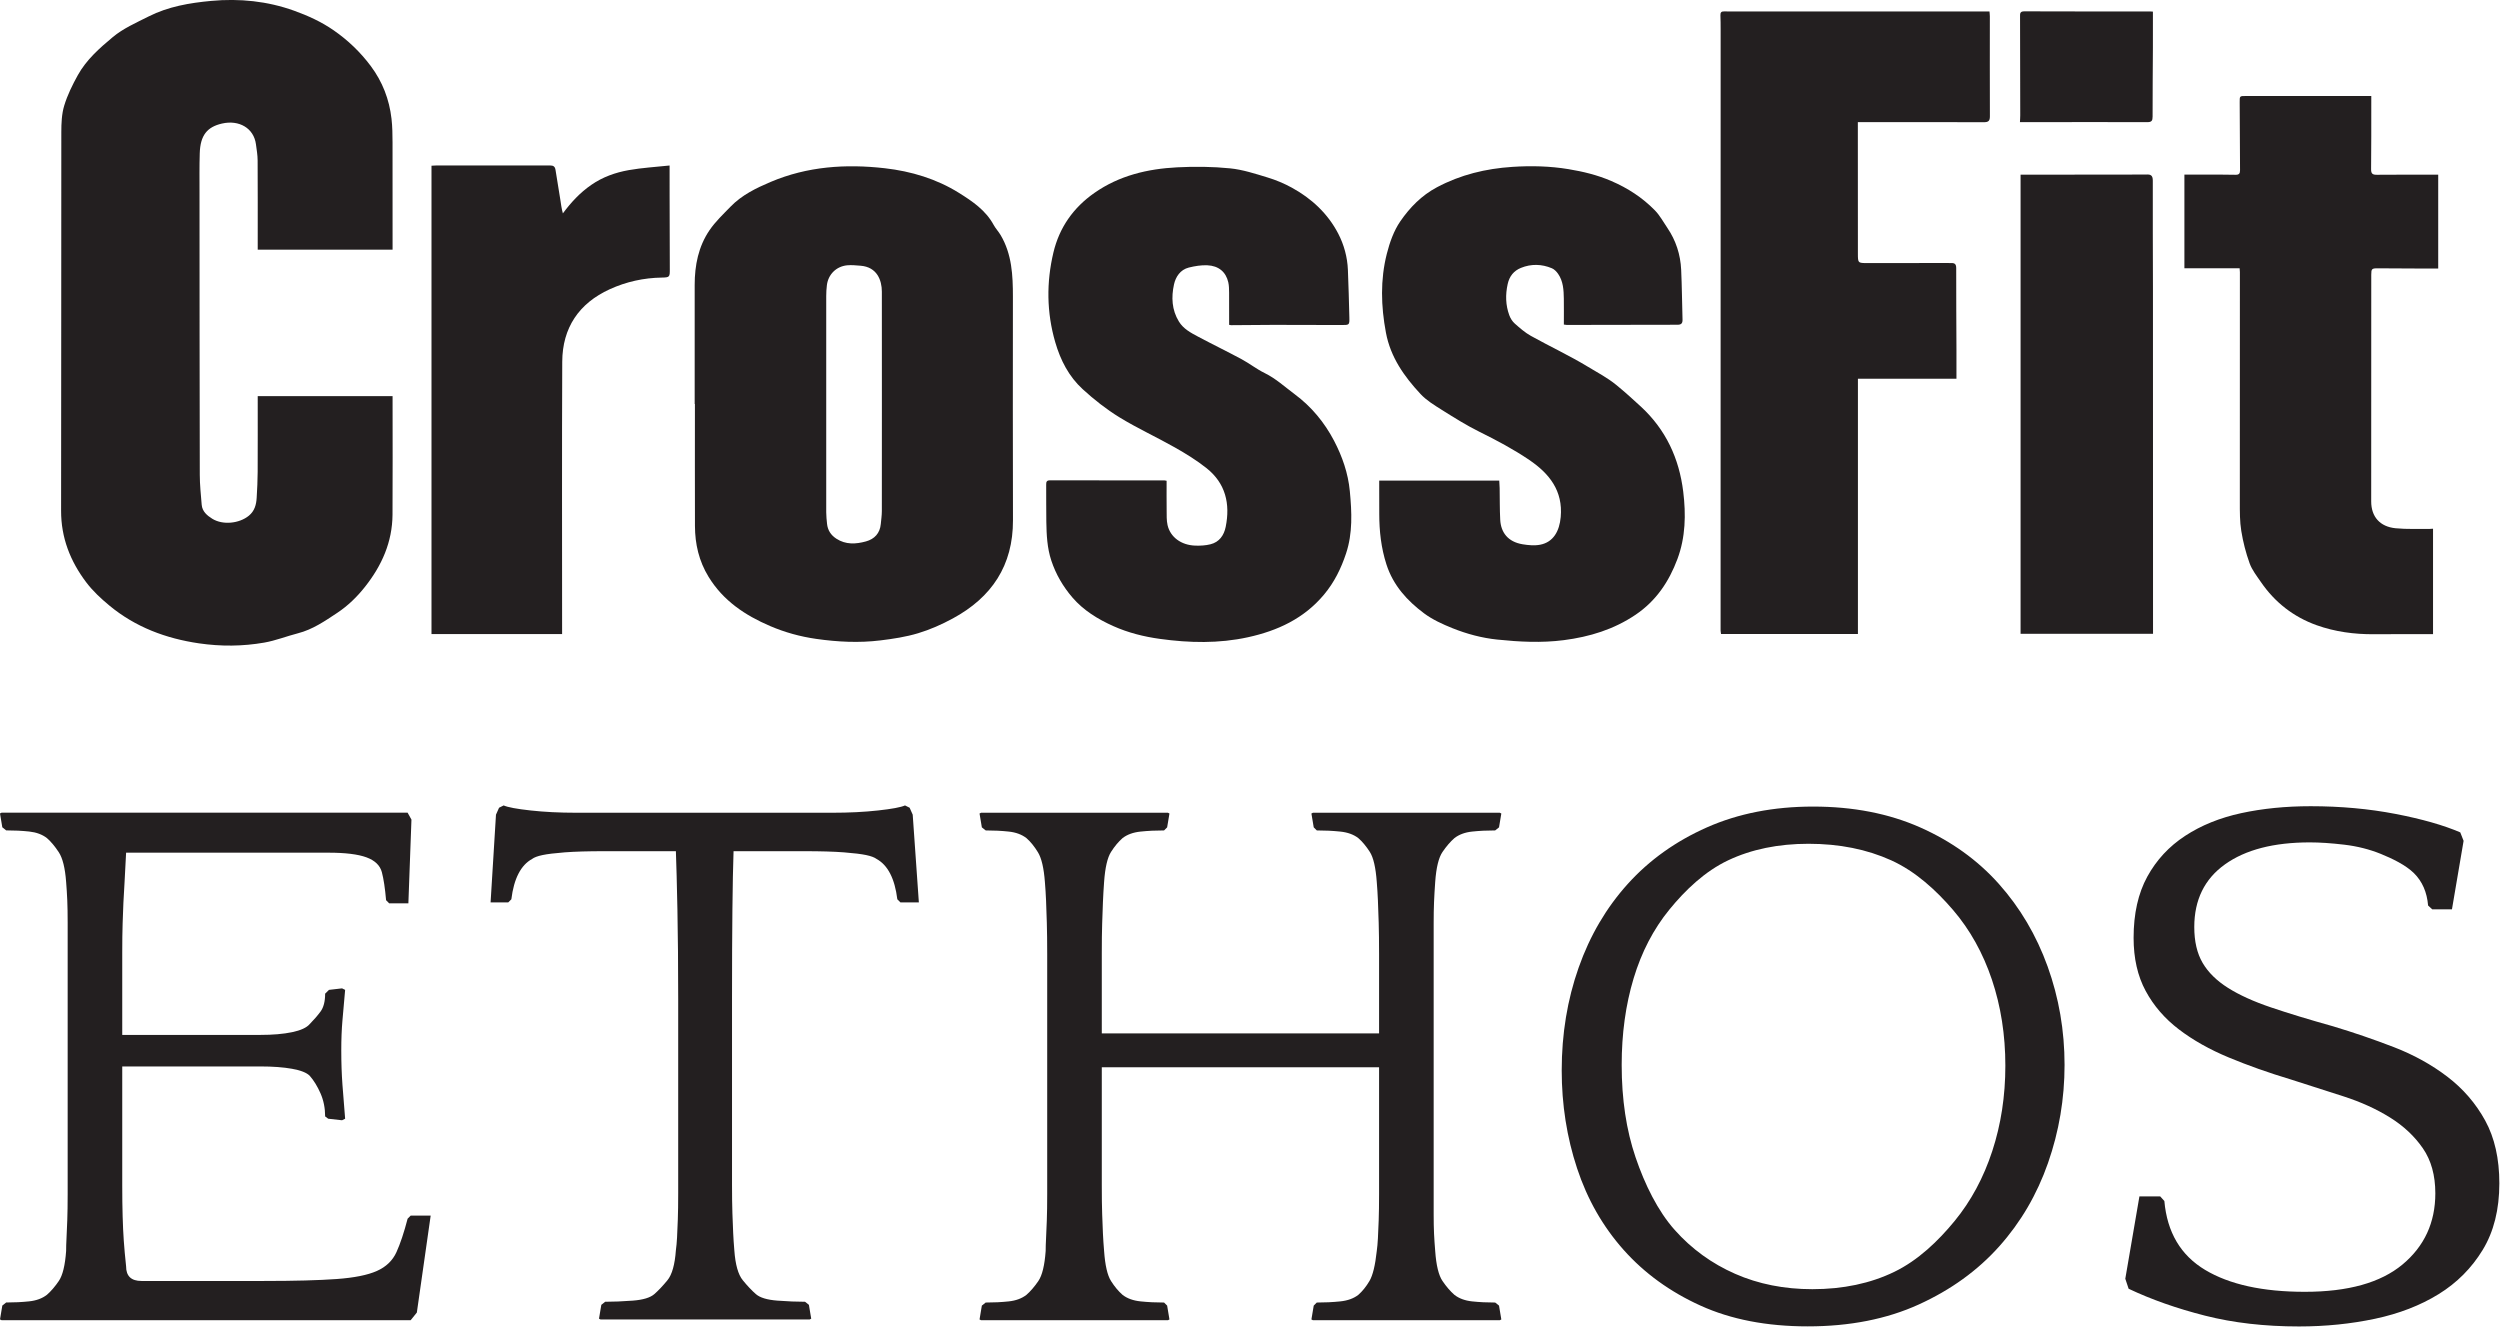
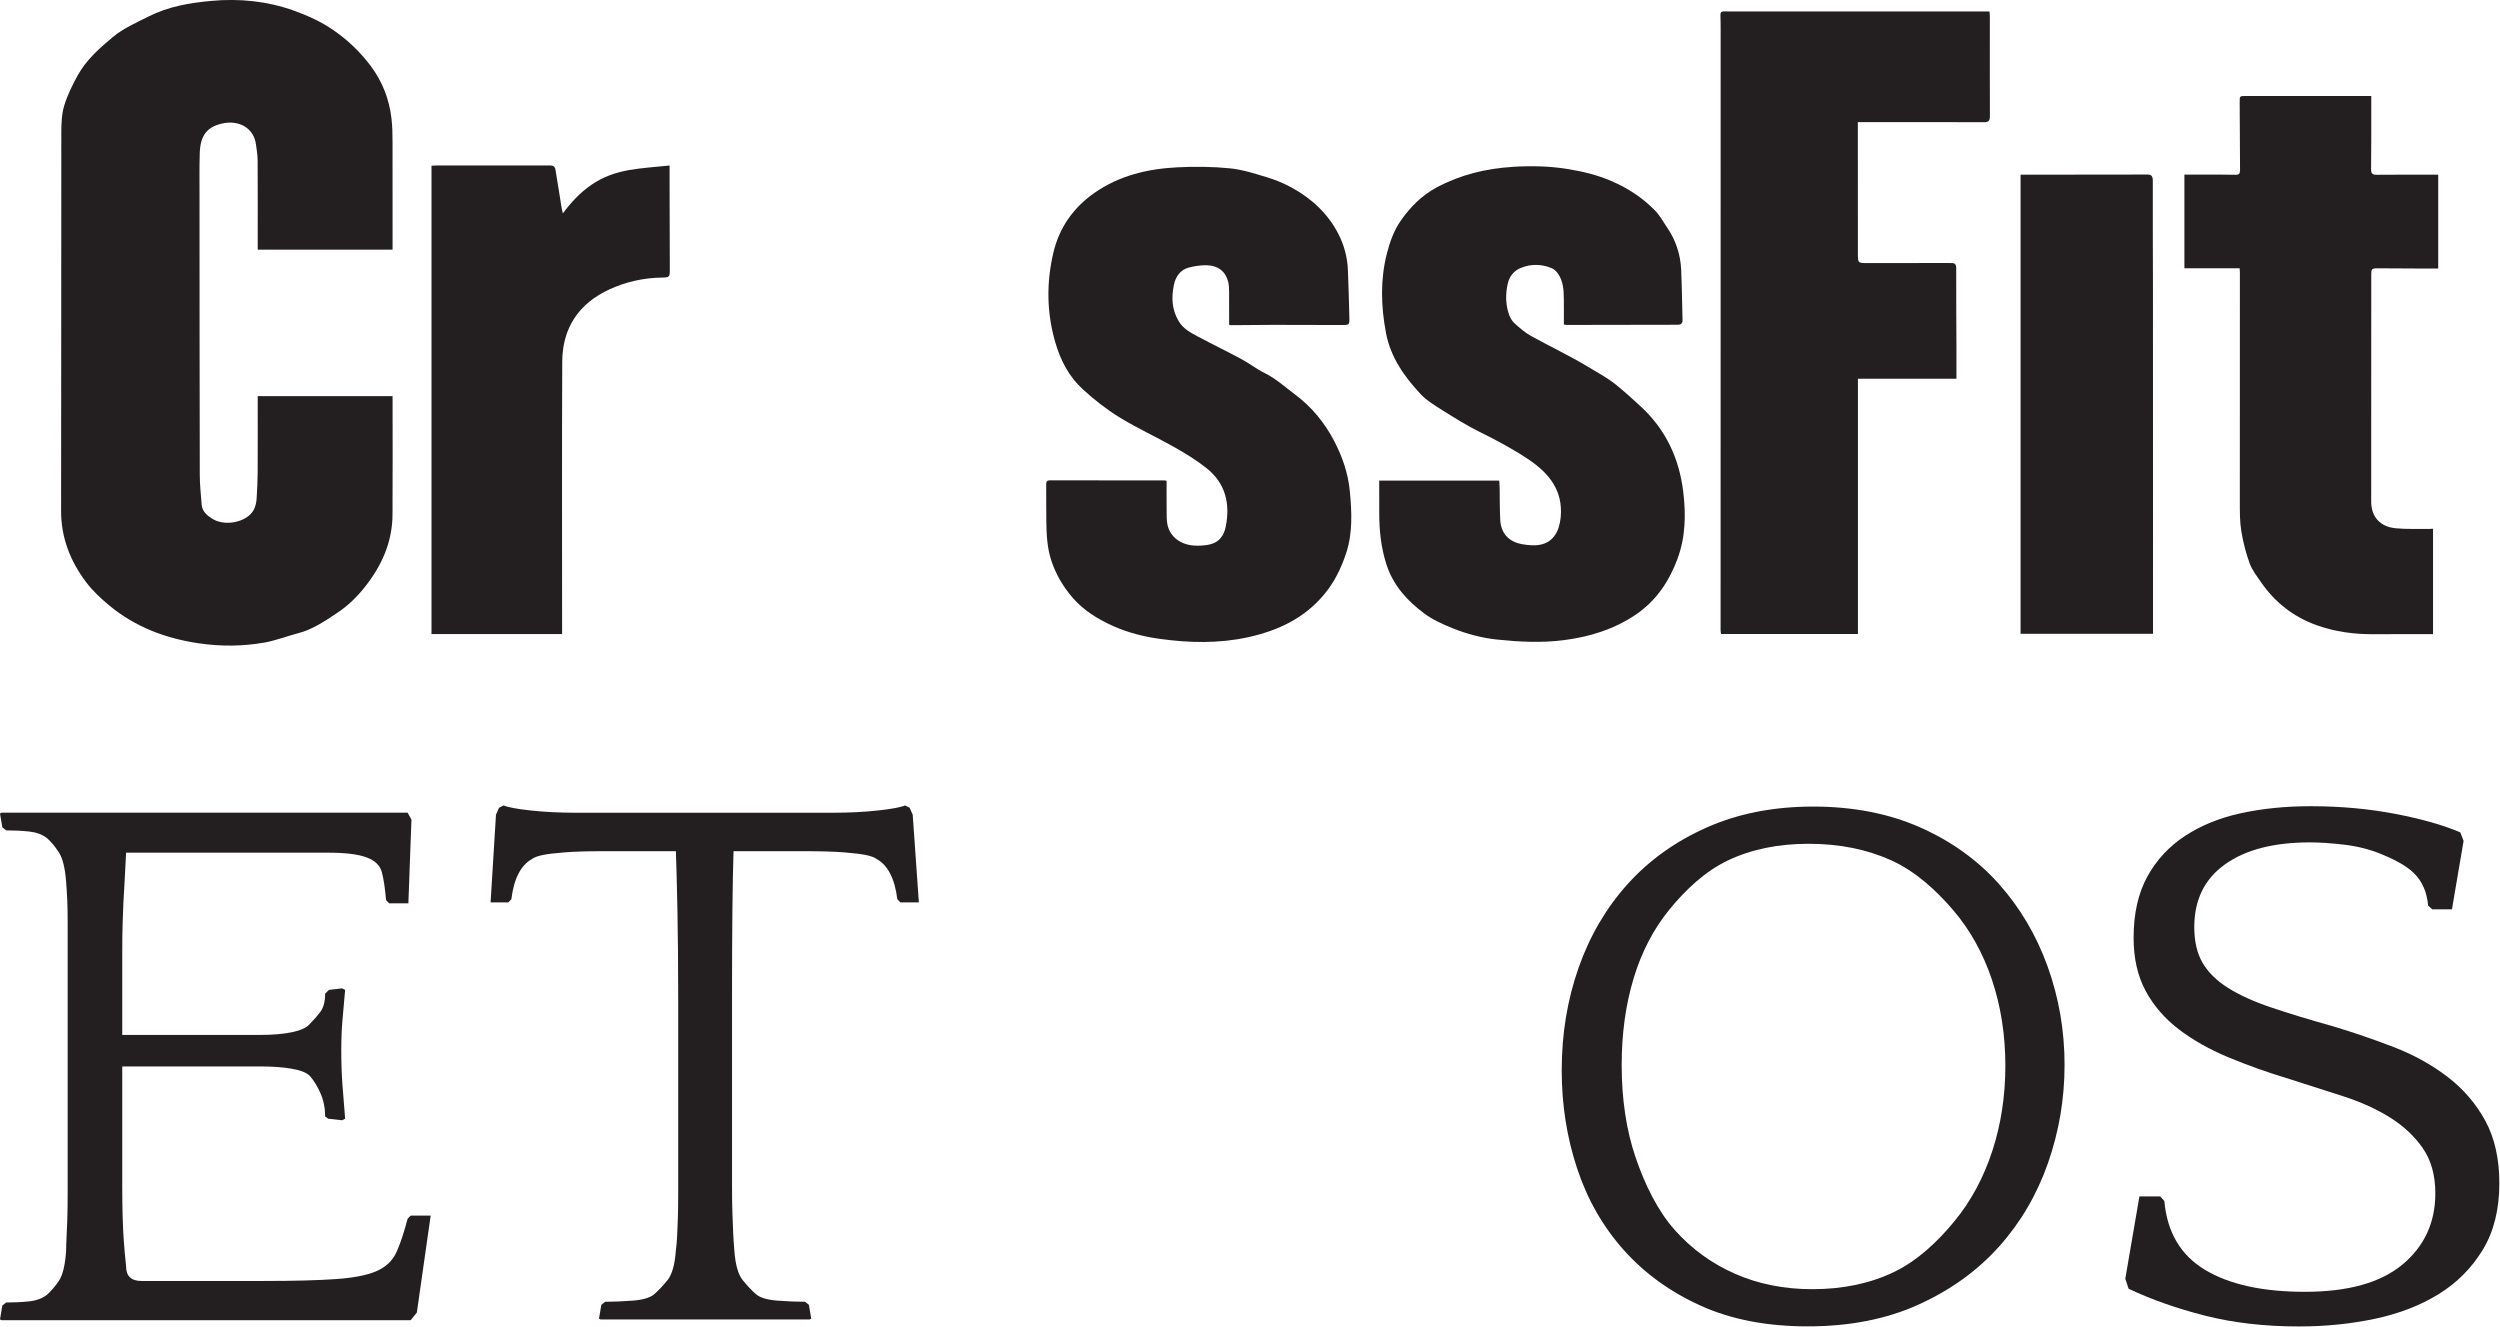
<svg xmlns="http://www.w3.org/2000/svg" width="100%" height="100%" viewBox="0 0 827 439" version="1.1" xml:space="preserve" style="fill-rule:evenodd;clip-rule:evenodd;stroke-linejoin:round;stroke-miterlimit:2;">
  <g transform="matrix(4.167,0,0,4.167,129.865,130.716)">
    <path d="M0,-11.551L-10.706,-11.551L-10.706,-11.958C-10.706,-14.183 -10.699,-16.408 -10.713,-18.633C-10.715,-19.061 -10.79,-19.489 -10.846,-19.915C-11.014,-21.195 -12.183,-21.872 -13.539,-21.562C-14.718,-21.293 -15.264,-20.635 -15.308,-19.2C-15.34,-18.159 -15.327,-17.115 -15.326,-16.073C-15.323,-8.61 -15.322,-1.147 -15.305,6.316C-15.304,7.111 -15.219,7.906 -15.154,8.699C-15.111,9.236 -14.72,9.559 -14.316,9.811C-13.479,10.333 -12.169,10.193 -11.409,9.57C-10.953,9.197 -10.821,8.693 -10.789,8.149C-10.748,7.464 -10.713,6.778 -10.71,6.093C-10.7,4.098 -10.706,2.103 -10.706,0.08L0,0.08L0,0.485C0,3.486 0.015,6.486 -0.005,9.486C-0.02,11.655 -0.851,13.521 -2.183,15.208C-2.822,16.017 -3.55,16.724 -4.396,17.285C-5.371,17.932 -6.345,18.604 -7.511,18.904C-8.408,19.135 -9.28,19.485 -10.187,19.644C-11.901,19.944 -13.633,19.956 -15.362,19.704C-17.993,19.32 -20.41,18.416 -22.473,16.71C-23.147,16.154 -23.805,15.541 -24.328,14.847C-25.585,13.181 -26.32,11.318 -26.315,9.177C-26.296,-0.841 -26.311,-10.86 -26.297,-20.878C-26.296,-21.584 -26.269,-22.322 -26.066,-22.988C-25.811,-23.826 -25.413,-24.634 -24.986,-25.405C-24.31,-26.625 -23.257,-27.553 -22.212,-28.424C-21.384,-29.116 -20.343,-29.569 -19.364,-30.064C-17.809,-30.85 -16.119,-31.138 -14.398,-31.298C-12.146,-31.507 -9.935,-31.28 -7.816,-30.519C-6.728,-30.127 -5.66,-29.644 -4.684,-28.968C-3.538,-28.174 -2.56,-27.235 -1.732,-26.128C-0.802,-24.885 -0.261,-23.48 -0.085,-21.944C-0.013,-21.315 -0.005,-20.677 -0.003,-20.042C0.005,-17.36 0,-14.677 0,-11.995L0,-11.551" style="fill:rgb(35,31,32);fill-rule:nonzero;" />
  </g>
  <g transform="matrix(4.167,0,0,4.167,291.73,133.42)">
-     <path d="M0,0.015C0,-2.946 0.005,-5.908 -0.003,-8.869C-0.005,-9.762 -0.377,-10.822 -1.696,-10.924C-2.05,-10.952 -2.41,-10.991 -2.76,-10.957C-3.623,-10.871 -4.261,-10.233 -4.366,-9.383C-4.402,-9.094 -4.419,-8.801 -4.419,-8.51C-4.422,-2.79 -4.422,2.929 -4.419,8.648C-4.418,8.952 -4.385,9.257 -4.355,9.56C-4.303,10.072 -4.053,10.459 -3.618,10.744C-2.869,11.233 -2.064,11.182 -1.265,10.962C-0.585,10.774 -0.155,10.315 -0.087,9.579C-0.055,9.238 -0.005,8.897 -0.004,8.556C0.003,5.709 0,2.862 0,0.015M-14.862,0.056L-14.862,-9.401C-14.862,-10.955 -14.567,-12.447 -13.684,-13.743C-13.218,-14.426 -12.599,-15.01 -12.018,-15.609C-11.125,-16.532 -9.991,-17.084 -8.828,-17.577C-5.913,-18.813 -2.862,-19.015 0.236,-18.662C2.327,-18.423 4.339,-17.818 6.125,-16.701C7.176,-16.044 8.244,-15.324 8.871,-14.165C9.026,-13.879 9.26,-13.636 9.426,-13.355C10.324,-11.838 10.401,-10.155 10.401,-8.458C10.4,-2.547 10.385,3.364 10.406,9.275C10.42,12.873 8.718,15.407 5.626,17.08C4.753,17.553 3.826,17.965 2.877,18.251C1.91,18.543 0.893,18.697 -0.114,18.82C-1.816,19.03 -3.523,18.942 -5.217,18.7C-6.478,18.52 -7.705,18.182 -8.875,17.68C-10.862,16.828 -12.601,15.67 -13.762,13.769C-14.524,12.523 -14.834,11.174 -14.84,9.743C-14.851,6.514 -14.843,3.285 -14.843,0.056L-14.862,0.056Z" style="fill:rgb(35,31,32);fill-rule:nonzero;" />
-   </g>
+     </g>
  <g transform="matrix(4.167,0,0,4.167,614.6,3.734)">
    <path d="M0,49.433L-10.867,49.433C-10.88,49.326 -10.902,49.231 -10.902,49.135C-10.901,33.232 -10.899,17.33 -10.898,1.427C-10.898,1.059 -10.901,0.69 -10.915,0.322C-10.924,0.098 -10.849,0 -10.609,0.009C-10.202,0.024 -9.794,0.013 -9.386,0.013L10.445,0.013C10.456,0.159 10.473,0.281 10.473,0.403C10.473,3.047 10.465,5.691 10.477,8.335C10.478,8.705 10.359,8.807 9.994,8.806C6.809,8.793 3.623,8.799 0.438,8.799L-0.006,8.799L-0.006,9.891C-0.005,13.005 -0.004,16.119 -0.002,19.233C-0.001,19.98 0.003,19.989 0.752,19.989C2.842,19.991 4.932,19.985 7.021,19.983C7.149,19.983 7.276,19.993 7.403,19.987C7.686,19.975 7.803,20.074 7.803,20.386C7.798,22.534 7.814,24.682 7.822,26.83C7.824,27.602 7.822,28.375 7.822,29.17L0,29.17L0,49.433Z" style="fill:rgb(35,31,32);fill-rule:nonzero;" />
  </g>
  <g transform="matrix(4.167,0,0,4.167,385.915,108.926)">
    <path d="M0,12.027C0,12.823 -0.007,13.596 0.003,14.37C0.008,14.763 -0.011,15.167 0.075,15.545C0.293,16.5 1.153,17.133 2.266,17.174C2.67,17.189 3.089,17.166 3.479,17.069C4.182,16.895 4.553,16.361 4.69,15.686C5.061,13.855 4.682,12.228 3.172,11.027C2.391,10.406 1.528,9.875 0.658,9.382C-0.793,8.559 -2.32,7.863 -3.74,6.992C-4.78,6.354 -5.758,5.584 -6.659,4.759C-7.757,3.755 -8.427,2.457 -8.842,1.022C-9.527,-1.342 -9.548,-3.726 -8.986,-6.096C-8.519,-8.062 -7.42,-9.644 -5.737,-10.822C-3.757,-12.209 -1.511,-12.736 0.841,-12.857C2.235,-12.929 3.646,-12.914 5.034,-12.776C6.044,-12.675 7.039,-12.348 8.018,-12.05C8.682,-11.849 9.335,-11.574 9.943,-11.241C11.512,-10.381 12.796,-9.185 13.622,-7.598C14.08,-6.717 14.353,-5.729 14.392,-4.711C14.441,-3.455 14.478,-2.198 14.508,-0.941C14.522,-0.339 14.507,-0.336 13.887,-0.338C12.091,-0.343 10.294,-0.351 8.497,-0.35C7.376,-0.349 6.255,-0.333 5.134,-0.326C5.085,-0.325 5.036,-0.341 4.964,-0.353C4.964,-1.207 4.969,-2.053 4.961,-2.899C4.958,-3.177 4.957,-3.462 4.896,-3.731C4.712,-4.547 4.131,-5.045 3.225,-5.081C2.74,-5.101 2.237,-5.017 1.762,-4.9C1.083,-4.731 0.717,-4.158 0.586,-3.559C0.366,-2.556 0.408,-1.536 0.977,-0.612C1.335,-0.031 1.917,0.276 2.488,0.58C3.639,1.193 4.814,1.762 5.963,2.381C6.585,2.716 7.148,3.165 7.782,3.474C8.671,3.909 9.381,4.571 10.16,5.149C11.497,6.139 12.536,7.402 13.292,8.847C13.941,10.088 14.41,11.421 14.545,12.856C14.702,14.526 14.781,16.185 14.245,17.798C13.853,18.979 13.314,20.084 12.496,21.062C10.906,22.964 8.811,23.931 6.462,24.447C4.145,24.956 1.803,24.901 -0.529,24.579C-1.8,24.404 -3.048,24.092 -4.227,23.565C-5.458,23.015 -6.606,22.311 -7.483,21.287C-8.216,20.432 -8.792,19.454 -9.153,18.361C-9.486,17.354 -9.531,16.319 -9.549,15.278C-9.566,14.3 -9.552,13.321 -9.56,12.342C-9.562,12.119 -9.532,11.99 -9.255,11.991C-6.222,11.999 -3.189,11.997 -0.156,11.998C-0.12,11.998 -0.083,12.011 0,12.027" style="fill:rgb(35,31,32);fill-rule:nonzero;" />
  </g>
  <g transform="matrix(4.167,0,0,4.167,517.323,160.145)">
    <path d="M0,-12.666C0,-13.375 0.008,-14.047 -0.002,-14.719C-0.013,-15.408 -0.046,-16.101 -0.457,-16.693C-0.581,-16.871 -0.757,-17.055 -0.951,-17.136C-1.758,-17.475 -2.596,-17.495 -3.406,-17.166C-3.967,-16.938 -4.319,-16.516 -4.46,-15.88C-4.647,-15.033 -4.626,-14.215 -4.333,-13.41C-4.245,-13.168 -4.092,-12.919 -3.901,-12.75C-3.497,-12.391 -3.08,-12.025 -2.611,-11.764C-1.115,-10.932 0.443,-10.206 1.905,-9.32C2.664,-8.86 3.457,-8.449 4.167,-7.868C4.844,-7.314 5.489,-6.733 6.128,-6.141C8.099,-4.315 9.154,-2.037 9.477,0.602C9.698,2.414 9.662,4.21 9.018,5.941C8.349,7.738 7.323,9.272 5.69,10.373C3.959,11.54 2.051,12.121 -0.001,12.387C-1.777,12.617 -3.543,12.523 -5.299,12.34C-6.504,12.214 -7.691,11.899 -8.836,11.44C-9.633,11.12 -10.427,10.756 -11.091,10.263C-12.434,9.263 -13.549,8.042 -14.086,6.371C-14.508,5.057 -14.654,3.725 -14.654,2.362C-14.653,1.663 -14.657,0.964 -14.658,0.264C-14.659,0.09 -14.658,-0.085 -14.658,-0.278L-5.128,-0.278C-5.118,-0.084 -5.101,0.113 -5.097,0.31C-5.082,1.148 -5.095,1.987 -5.052,2.824C-5.001,3.832 -4.445,4.582 -3.276,4.776C-2.82,4.852 -2.329,4.897 -1.882,4.811C-0.831,4.608 -0.35,3.733 -0.249,2.612C-0.062,0.537 -1.147,-0.834 -2.738,-1.913C-3.998,-2.769 -5.341,-3.48 -6.708,-4.157C-7.734,-4.665 -8.709,-5.279 -9.681,-5.889C-10.277,-6.264 -10.903,-6.644 -11.376,-7.151C-12.676,-8.545 -13.758,-10.072 -14.124,-12.02C-14.519,-14.122 -14.579,-16.215 -14.054,-18.285C-13.827,-19.182 -13.5,-20.112 -12.981,-20.865C-12.23,-21.954 -11.302,-22.914 -10.078,-23.564C-8.197,-24.564 -6.206,-25.044 -4.092,-25.184C-2.594,-25.283 -1.107,-25.247 0.362,-25.005C1.52,-24.814 2.657,-24.541 3.763,-24.064C5.084,-23.495 6.238,-22.742 7.226,-21.733C7.62,-21.331 7.896,-20.813 8.216,-20.342C8.898,-19.338 9.258,-18.219 9.313,-17.016C9.374,-15.699 9.382,-14.379 9.421,-13.061C9.43,-12.771 9.326,-12.651 9.025,-12.651C6.094,-12.651 3.163,-12.641 0.232,-12.636C0.171,-12.636 0.11,-12.651 0,-12.666" style="fill:rgb(35,31,32);fill-rule:nonzero;" />
  </g>
  <g transform="matrix(4.167,0,0,4.167,804.848,66.705)">
    <path d="M0,25.965L0,34.335L-0.418,34.335C-1.846,34.336 -3.273,34.329 -4.7,34.34C-6.255,34.352 -7.787,34.144 -9.242,33.624C-11.072,32.969 -12.559,31.81 -13.664,30.197C-13.992,29.719 -14.367,29.244 -14.561,28.71C-14.86,27.881 -15.081,27.013 -15.222,26.144C-15.344,25.397 -15.338,24.625 -15.338,23.864C-15.343,17.774 -15.336,11.683 -15.333,5.593C-15.333,5.496 -15.346,5.398 -15.354,5.291L-19.738,5.291L-19.738,-2.149C-19.261,-2.149 -18.795,-2.151 -18.329,-2.149C-17.449,-2.147 -16.57,-2.154 -15.691,-2.133C-15.396,-2.126 -15.318,-2.232 -15.321,-2.507C-15.336,-4.299 -15.339,-6.092 -15.349,-7.884C-15.352,-8.387 -15.357,-8.387 -14.861,-8.387L-4.902,-8.387L-4.902,-7.842C-4.904,-6.087 -4.897,-4.332 -4.917,-2.578C-4.921,-2.215 -4.799,-2.13 -4.456,-2.133C-2.841,-2.149 -1.226,-2.14 0.411,-2.14L0.411,5.309C-0.106,5.309 -0.611,5.311 -1.116,5.309C-2.212,5.304 -3.308,5.293 -4.404,5.292C-4.862,5.292 -4.904,5.341 -4.904,5.799C-4.906,11.8 -4.908,17.802 -4.909,23.803C-4.909,25.004 -4.224,25.805 -2.97,25.928C-2.074,26.017 -1.165,25.968 -0.262,25.98C-0.187,25.98 -0.113,25.972 0,25.965" style="fill:rgb(35,31,32);fill-rule:nonzero;" />
  </g>
  <g transform="matrix(4.167,0,0,4.167,185.945,54.727)">
    <path d="M0,37.2L-10.369,37.2L-10.369,0.022C-10.248,0.016 -10.114,0.002 -9.98,0.002C-6.973,0.002 -3.965,0.008 -0.957,0.001C-0.684,0 -0.563,0.097 -0.523,0.356C-0.402,1.132 -0.269,1.906 -0.147,2.682C-0.09,3.043 -0.05,3.407 0.061,3.806C0.709,2.932 1.418,2.164 2.313,1.546C3.229,0.912 4.232,0.561 5.29,0.372C6.345,0.184 7.424,0.125 8.533,0.005C8.533,0.887 8.532,1.657 8.534,2.427C8.538,4.372 8.545,6.317 8.55,8.262C8.552,8.846 8.534,8.893 7.925,8.902C6.478,8.923 5.086,9.232 3.785,9.826C1.336,10.943 0.023,12.889 0.011,15.582C-0.021,22.626 0,29.67 0,36.714L0,37.2Z" style="fill:rgb(35,31,32);fill-rule:nonzero;" />
  </g>
  <g transform="matrix(4.167,0,0,4.167,668.406,209.509)">
    <path d="M0,-36.411L1.111,-36.411C3.965,-36.414 6.82,-36.418 9.674,-36.421C9.776,-36.421 9.879,-36.414 9.98,-36.422C10.333,-36.449 10.499,-36.349 10.497,-35.937C10.486,-33.09 10.507,-30.243 10.509,-27.395C10.513,-18.573 10.513,-9.75 10.515,-0.928L10.515,0.038L0,0.038L0,-36.411Z" style="fill:rgb(35,31,32);fill-rule:nonzero;" />
  </g>
  <g transform="matrix(4.167,0,0,4.167,712.184,40.315)">
-     <path d="M0,-8.753C0,-7.779 0.004,-6.841 -0.001,-5.903C-0.009,-4.073 -0.029,-2.244 -0.025,-0.415C-0.025,-0.089 -0.103,0.023 -0.448,0.022C-3.492,0.011 -6.536,0.019 -9.579,0.022L-10.556,0.022C-10.547,-0.163 -10.532,-0.347 -10.532,-0.531C-10.535,-3.135 -10.54,-5.74 -10.547,-8.344C-10.547,-8.584 -10.573,-8.776 -10.207,-8.775C-6.883,-8.761 -3.559,-8.766 -0.235,-8.766C-0.172,-8.766 -0.11,-8.759 0,-8.753" style="fill:rgb(35,31,32);fill-rule:nonzero;" />
-   </g>
+     </g>
  <g transform="matrix(4.167,0,0,4.167,31.538,436.716)">
    <path d="M24.79,-40.287L-7.447,-40.287L-7.569,-40.226L-7.385,-39.127L-7.08,-38.883C-6.43,-38.883 -5.819,-38.853 -5.249,-38.792C-4.68,-38.73 -4.212,-38.557 -3.845,-38.273C-3.52,-37.988 -3.204,-37.611 -2.899,-37.143C-2.594,-36.675 -2.401,-35.892 -2.319,-34.793C-2.279,-34.305 -2.249,-33.817 -2.228,-33.328C-2.208,-32.84 -2.197,-32.25 -2.197,-31.558L-2.197,-10.011C-2.197,-9.196 -2.208,-8.505 -2.228,-7.935C-2.249,-7.365 -2.269,-6.887 -2.289,-6.501C-2.31,-6.114 -2.319,-5.778 -2.319,-5.494C-2.401,-4.354 -2.594,-3.56 -2.899,-3.113C-3.204,-2.665 -3.52,-2.298 -3.845,-2.014C-4.212,-1.729 -4.68,-1.556 -5.249,-1.495C-5.819,-1.434 -6.43,-1.404 -7.08,-1.404L-7.385,-1.16L-7.569,-0.061L-7.447,0L25.034,0L25.523,-0.606L26.621,-8.301L25.034,-8.301L24.79,-8.057C24.505,-6.959 24.21,-6.073 23.905,-5.402C23.6,-4.731 23.081,-4.232 22.349,-3.907C21.616,-3.58 20.548,-3.367 19.144,-3.266C17.74,-3.164 15.818,-3.113 13.376,-3.113L3.662,-3.113C2.848,-3.113 2.442,-3.499 2.442,-4.273C2.36,-5.042 2.299,-5.722 2.258,-6.309C2.217,-6.897 2.187,-7.546 2.167,-8.256C2.146,-8.965 2.136,-9.776 2.136,-10.688L2.136,-20.143L13.115,-20.143C14.092,-20.143 14.926,-20.081 15.618,-19.957C16.309,-19.833 16.778,-19.648 17.022,-19.399C17.347,-19.028 17.632,-18.562 17.877,-18.004C18.121,-17.446 18.243,-16.837 18.243,-16.176L18.487,-15.993L19.585,-15.871L19.83,-15.993C19.748,-16.966 19.677,-17.87 19.616,-18.702C19.555,-19.534 19.524,-20.437 19.524,-21.412C19.524,-22.305 19.555,-23.095 19.616,-23.786C19.677,-24.476 19.748,-25.288 19.83,-26.222L19.585,-26.342L18.548,-26.222L18.243,-25.921C18.243,-25.303 18.121,-24.829 17.877,-24.499C17.632,-24.169 17.347,-23.84 17.022,-23.511C16.778,-23.223 16.309,-23.007 15.618,-22.863C14.926,-22.718 14.082,-22.646 13.085,-22.646L2.136,-22.646L2.136,-29.186C2.136,-30.09 2.146,-30.864 2.167,-31.507C2.187,-32.149 2.207,-32.692 2.228,-33.135C2.248,-33.576 2.278,-34.119 2.319,-34.762L2.442,-37.113L18.503,-37.113C19.846,-37.113 20.853,-36.989 21.525,-36.742C22.196,-36.494 22.602,-36.103 22.745,-35.567C22.887,-35.031 22.999,-34.289 23.081,-33.341L23.325,-33.094L24.851,-33.094L25.095,-39.738L24.79,-40.287Z" style="fill:rgb(35,31,32);fill-rule:nonzero;" />
  </g>
  <g transform="matrix(4.167,0,0,4.167,268.35,266.692)">
    <path d="M0,40.684L-0.183,39.585L-0.489,39.341C-1.14,39.341 -1.872,39.311 -2.686,39.25C-3.5,39.188 -4.07,39.016 -4.395,38.731C-4.721,38.446 -5.066,38.08 -5.432,37.632C-5.799,37.185 -6.023,36.391 -6.104,35.251C-6.145,34.763 -6.175,34.305 -6.195,33.878C-6.216,33.451 -6.236,32.932 -6.256,32.321C-6.277,31.711 -6.287,30.948 -6.287,30.032L-6.287,15.23C-6.287,12.463 -6.277,10.123 -6.256,8.21C-6.236,6.298 -6.206,4.752 -6.165,3.571L-0.55,3.571C0.752,3.571 1.8,3.602 2.594,3.663C3.388,3.725 3.977,3.797 4.364,3.879C4.75,3.961 5.025,4.064 5.188,4.187C6.083,4.679 6.632,5.746 6.836,7.389L7.08,7.635L8.545,7.635L8.057,0.672L7.813,0.122L7.447,-0.061C7.12,0.084 6.409,0.218 5.31,0.338C4.212,0.459 3.011,0.519 1.709,0.519L-18.678,0.519C-19.98,0.519 -21.18,0.459 -22.279,0.338C-23.378,0.218 -24.09,0.084 -24.415,-0.061L-24.781,0.122L-25.025,0.672L-25.453,7.635L-24.049,7.635L-23.805,7.389C-23.602,5.746 -23.052,4.679 -22.157,4.187C-21.995,4.064 -21.72,3.961 -21.333,3.879C-20.946,3.797 -20.356,3.725 -19.563,3.663C-18.769,3.602 -17.722,3.571 -16.419,3.571L-10.743,3.571C-10.703,4.63 -10.662,6.186 -10.621,8.241C-10.581,10.296 -10.56,12.646 -10.56,15.291L-10.56,30.734C-10.56,31.549 -10.57,32.24 -10.59,32.81C-10.611,33.38 -10.631,33.858 -10.651,34.244C-10.672,34.631 -10.703,34.967 -10.743,35.251C-10.825,36.391 -11.048,37.185 -11.414,37.632C-11.78,38.08 -12.127,38.446 -12.452,38.731C-12.778,39.016 -13.347,39.188 -14.161,39.25C-14.975,39.311 -15.708,39.341 -16.358,39.341L-16.663,39.585L-16.847,40.684L-16.724,40.745L-0.122,40.745L0,40.684Z" style="fill:rgb(35,31,32);fill-rule:nonzero;" />
  </g>
  <g transform="matrix(4.167,0,0,4.167,496.638,269.109)">
-     <path d="M0,40.165L-0.183,39.066L-0.488,38.822C-1.14,38.822 -1.75,38.792 -2.32,38.731C-2.89,38.67 -3.357,38.497 -3.723,38.212C-4.049,37.927 -4.364,37.561 -4.669,37.113C-4.975,36.666 -5.168,35.872 -5.249,34.732C-5.29,34.244 -5.321,33.786 -5.341,33.359C-5.362,32.932 -5.371,32.413 -5.371,31.802L-5.371,8.729C-5.371,8.078 -5.362,7.508 -5.341,7.02C-5.321,6.531 -5.29,6.003 -5.249,5.433C-5.168,4.294 -4.975,3.5 -4.669,3.052C-4.364,2.605 -4.049,2.238 -3.723,1.953C-3.357,1.669 -2.89,1.495 -2.32,1.434C-1.75,1.373 -1.14,1.343 -0.488,1.343L-0.183,1.099L0,0L-0.122,-0.061L-14.954,-0.061L-15.076,0L-14.893,1.099L-14.649,1.343C-13.999,1.343 -13.378,1.373 -12.787,1.434C-12.198,1.495 -11.719,1.669 -11.353,1.953C-11.028,2.238 -10.723,2.605 -10.437,3.052C-10.153,3.5 -9.97,4.294 -9.888,5.433C-9.848,5.921 -9.818,6.409 -9.797,6.898C-9.777,7.386 -9.756,7.976 -9.735,8.668C-9.715,9.36 -9.705,10.194 -9.705,11.17L-9.705,17.458L-31.717,17.458L-31.717,11.109C-31.717,10.174 -31.708,9.38 -31.687,8.729C-31.667,8.078 -31.647,7.508 -31.626,7.02C-31.606,6.531 -31.575,6.003 -31.534,5.433C-31.453,4.294 -31.27,3.5 -30.985,3.052C-30.701,2.605 -30.395,2.238 -30.069,1.953C-29.703,1.669 -29.225,1.495 -28.635,1.434C-28.045,1.373 -27.425,1.343 -26.773,1.343L-26.529,1.099L-26.346,0L-26.468,-0.061L-41.3,-0.061L-41.422,0L-41.239,1.099L-40.934,1.343C-40.283,1.343 -39.673,1.373 -39.103,1.434C-38.533,1.495 -38.065,1.669 -37.699,1.953C-37.374,2.238 -37.068,2.615 -36.783,3.083C-36.499,3.551 -36.316,4.334 -36.234,5.433C-36.194,5.921 -36.163,6.409 -36.142,6.898C-36.122,7.386 -36.102,7.976 -36.081,8.668C-36.061,9.36 -36.051,10.194 -36.051,11.17L-36.051,30.215C-36.051,31.03 -36.061,31.721 -36.081,32.291C-36.102,32.861 -36.122,33.339 -36.142,33.725C-36.163,34.112 -36.173,34.448 -36.173,34.732C-36.255,35.872 -36.448,36.666 -36.753,37.113C-37.058,37.561 -37.374,37.927 -37.699,38.212C-38.065,38.497 -38.533,38.67 -39.103,38.731C-39.673,38.792 -40.283,38.822 -40.934,38.822L-41.239,39.066L-41.422,40.165L-41.3,40.226L-26.468,40.226L-26.346,40.165L-26.529,39.066L-26.773,38.822C-27.425,38.822 -28.045,38.792 -28.635,38.731C-29.225,38.67 -29.703,38.497 -30.069,38.212C-30.395,37.927 -30.701,37.561 -30.985,37.113C-31.27,36.666 -31.453,35.872 -31.534,34.732C-31.575,34.244 -31.606,33.786 -31.626,33.359C-31.647,32.932 -31.667,32.413 -31.687,31.802C-31.708,31.192 -31.717,30.429 -31.717,29.513L-31.717,20.143L-9.705,20.143L-9.705,30.215C-9.705,31.03 -9.715,31.721 -9.735,32.291C-9.756,32.861 -9.777,33.339 -9.797,33.725C-9.818,34.112 -9.848,34.448 -9.888,34.732C-10.01,35.872 -10.204,36.666 -10.468,37.113C-10.733,37.561 -11.028,37.927 -11.353,38.212C-11.719,38.497 -12.198,38.67 -12.787,38.731C-13.378,38.792 -13.999,38.822 -14.649,38.822L-14.893,39.066L-15.076,40.165L-14.954,40.226L-0.122,40.226L0,40.165Z" style="fill:rgb(35,31,32);fill-rule:nonzero;" />
-   </g>
+     </g>
  <g transform="matrix(4.167,0,0,4.167,573.968,284.205)">
    <path d="M0,32.918C-1.852,32.104 -3.449,30.945 -4.791,29.439C-6.134,27.934 -7.172,25.82 -7.904,23.662C-8.637,21.506 -9.003,19.064 -9.003,16.337C-9.003,13.855 -8.688,11.566 -8.057,9.47C-7.426,7.375 -6.48,5.554 -5.219,4.007C-3.958,2.461 -2.401,0.968 -0.549,0.092C1.302,-0.783 3.428,-1.22 5.829,-1.22C8.271,-1.22 10.458,-0.783 12.391,0.092C14.323,0.968 15.961,2.471 17.304,4.037C18.647,5.604 19.674,7.446 20.387,9.562C21.098,11.678 21.455,13.957 21.455,16.398C21.455,18.8 21.109,21.058 20.417,23.174C19.725,25.29 18.728,27.141 17.426,28.728C16.123,30.316 14.527,31.85 12.635,32.765C10.743,33.681 8.576,34.139 6.134,34.139C3.896,34.139 1.851,33.732 0,32.918M-2.228,-2.525C-4.71,-1.426 -6.806,0.07 -8.515,1.962C-10.224,3.854 -11.526,6.073 -12.421,8.615C-13.317,11.159 -13.764,13.875 -13.764,16.764C-13.764,19.491 -13.358,22.085 -12.543,24.547C-11.73,27.01 -10.498,29.166 -8.85,31.018C-7.202,32.87 -5.168,34.344 -2.746,35.443C-0.326,36.542 2.512,37.091 5.768,37.091C9.104,37.091 12.044,36.511 14.588,35.351C17.131,34.192 19.257,32.656 20.967,30.743C22.675,28.831 23.967,26.623 24.842,24.12C25.717,21.617 26.155,19.023 26.155,16.337C26.155,13.611 25.706,11.007 24.812,8.524C23.916,6.042 22.624,3.854 20.936,1.962C19.247,0.07 17.161,-1.426 14.68,-2.525C12.197,-3.623 9.369,-4.173 6.195,-4.173C3.061,-4.173 0.254,-3.623 -2.228,-2.525" style="fill:rgb(35,31,32);fill-rule:nonzero;" />
  </g>
  <g transform="matrix(4.167,0,0,4.167,736.042,419.569)">
    <path d="M0,-32.074C1.627,-33.235 3.87,-33.815 6.73,-33.815C7.522,-33.815 8.435,-33.754 9.469,-33.632C10.502,-33.51 11.47,-33.265 12.372,-32.899C13.273,-32.532 14.338,-32.022 14.998,-31.371C15.658,-30.719 16.031,-29.864 16.12,-28.805L16.449,-28.5L18.014,-28.5L18.938,-33.937L18.674,-34.609C17.354,-35.179 15.639,-35.668 13.527,-36.076C11.416,-36.482 9.172,-36.687 6.797,-36.687C4.817,-36.687 2.98,-36.503 1.287,-36.137C-0.407,-35.77 -1.892,-35.169 -3.167,-34.334C-4.444,-33.499 -5.444,-32.42 -6.17,-31.097C-6.896,-29.772 -7.259,-28.153 -7.259,-26.24C-7.259,-24.61 -6.94,-23.205 -6.302,-22.024C-5.665,-20.842 -4.784,-19.825 -3.662,-18.969C-2.541,-18.114 -1.221,-17.37 0.297,-16.74C1.815,-16.108 3.453,-15.527 5.213,-14.998C6.62,-14.55 8.017,-14.102 9.403,-13.654C10.789,-13.206 12.02,-12.646 13.098,-11.974C14.176,-11.302 15.045,-10.487 15.705,-9.53C16.365,-8.573 16.694,-7.382 16.694,-5.957C16.694,-3.635 15.825,-1.751 14.088,-0.305C12.35,1.141 9.766,1.863 6.334,1.863C2.991,1.863 0.352,1.283 -1.584,0.122C-3.52,-1.039 -4.597,-2.861 -4.817,-5.346L-5.147,-5.712L-6.797,-5.712L-7.918,0.825L-7.654,1.619C-5.851,2.474 -3.827,3.187 -1.584,3.757C0.66,4.327 3.145,4.613 5.873,4.613C7.984,4.613 9.997,4.408 11.91,4.002C13.824,3.595 15.507,2.943 16.958,2.047C18.41,1.151 19.575,-0.02 20.456,-1.466C21.335,-2.911 21.776,-4.674 21.776,-6.751C21.776,-8.706 21.401,-10.365 20.654,-11.73C19.905,-13.094 18.905,-14.255 17.651,-15.212C16.398,-16.169 14.979,-16.953 13.395,-17.564C11.812,-18.175 10.205,-18.725 8.578,-19.214C6.686,-19.743 5.048,-20.242 3.662,-20.711C2.277,-21.178 1.132,-21.698 0.231,-22.268C-0.671,-22.838 -1.342,-23.5 -1.782,-24.254C-2.222,-25.007 -2.442,-25.954 -2.442,-27.095C-2.442,-29.253 -1.628,-30.913 0,-32.074" style="fill:rgb(35,31,32);fill-rule:nonzero;" />
  </g>
</svg>